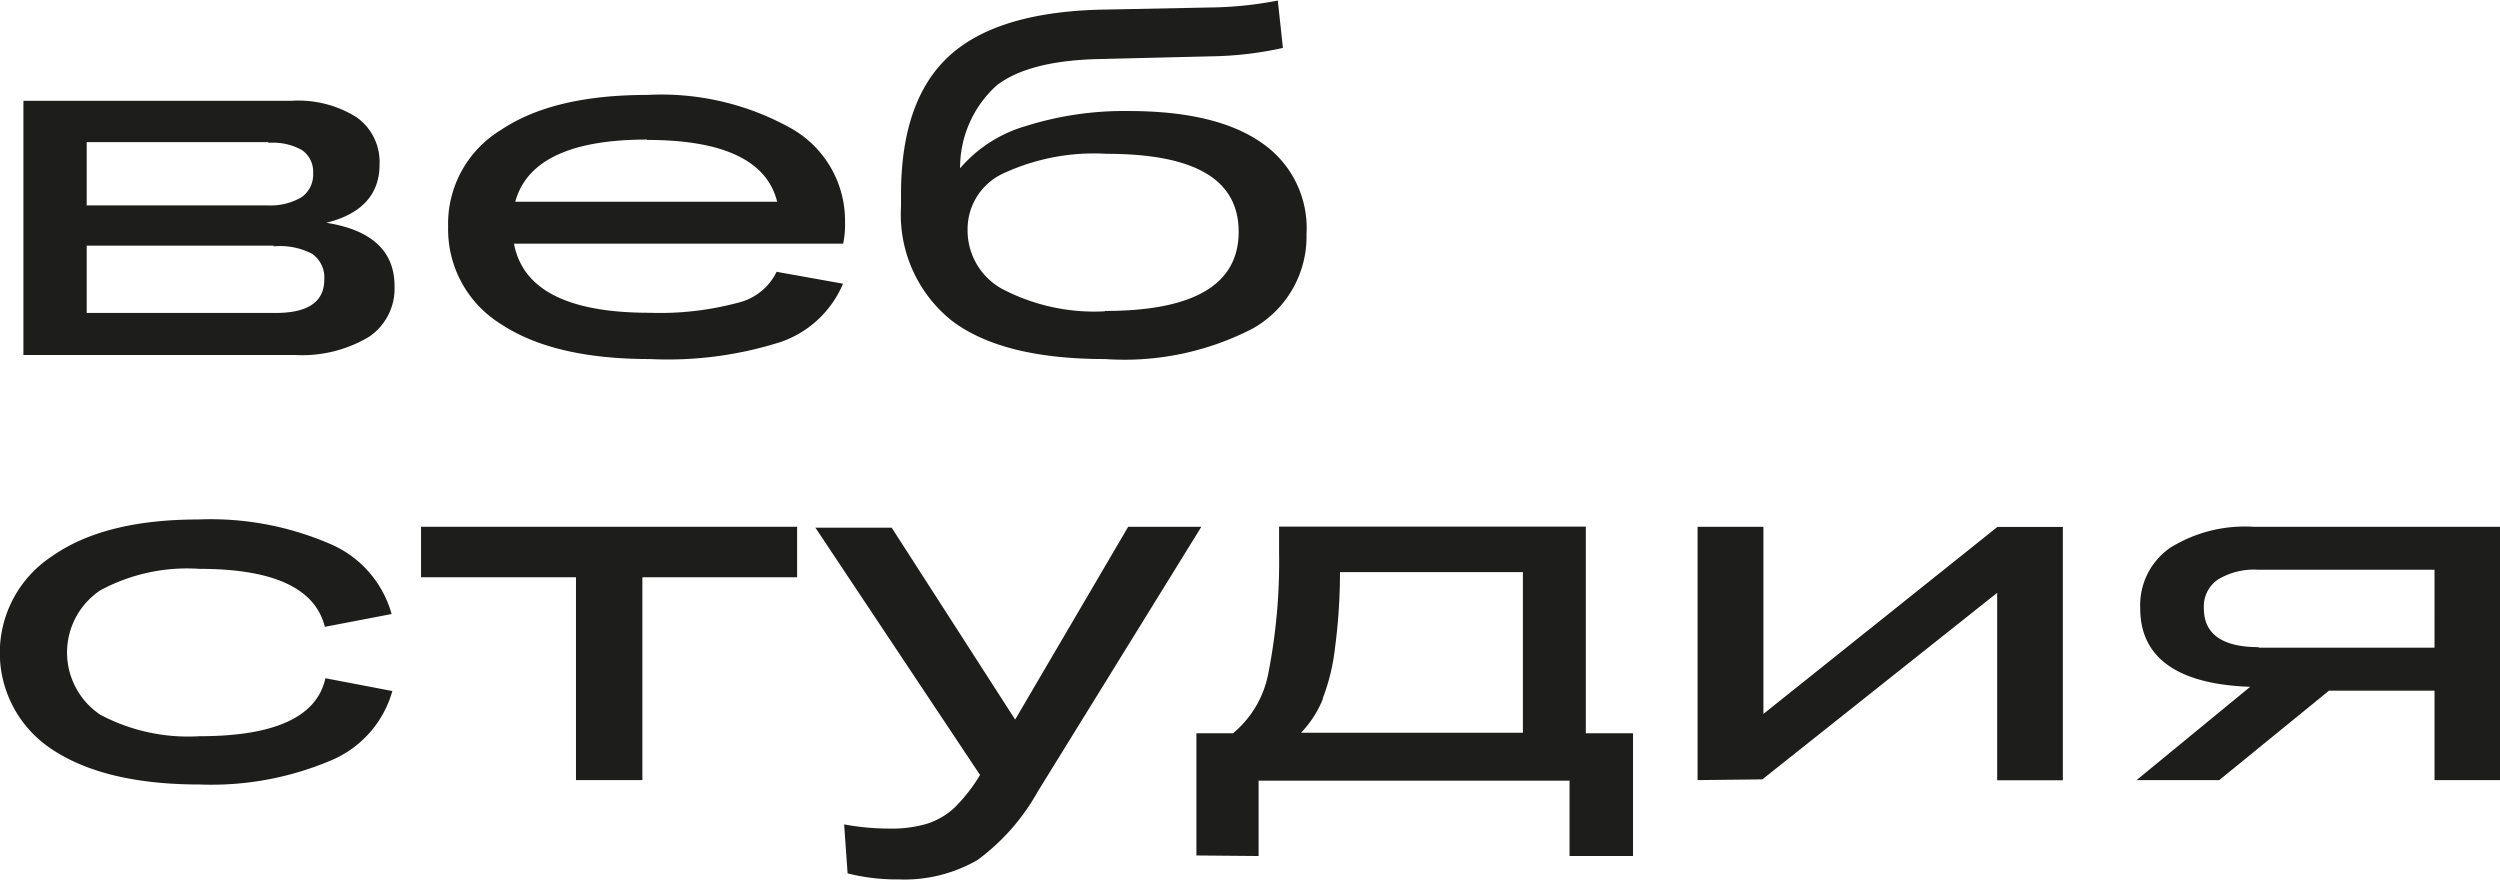
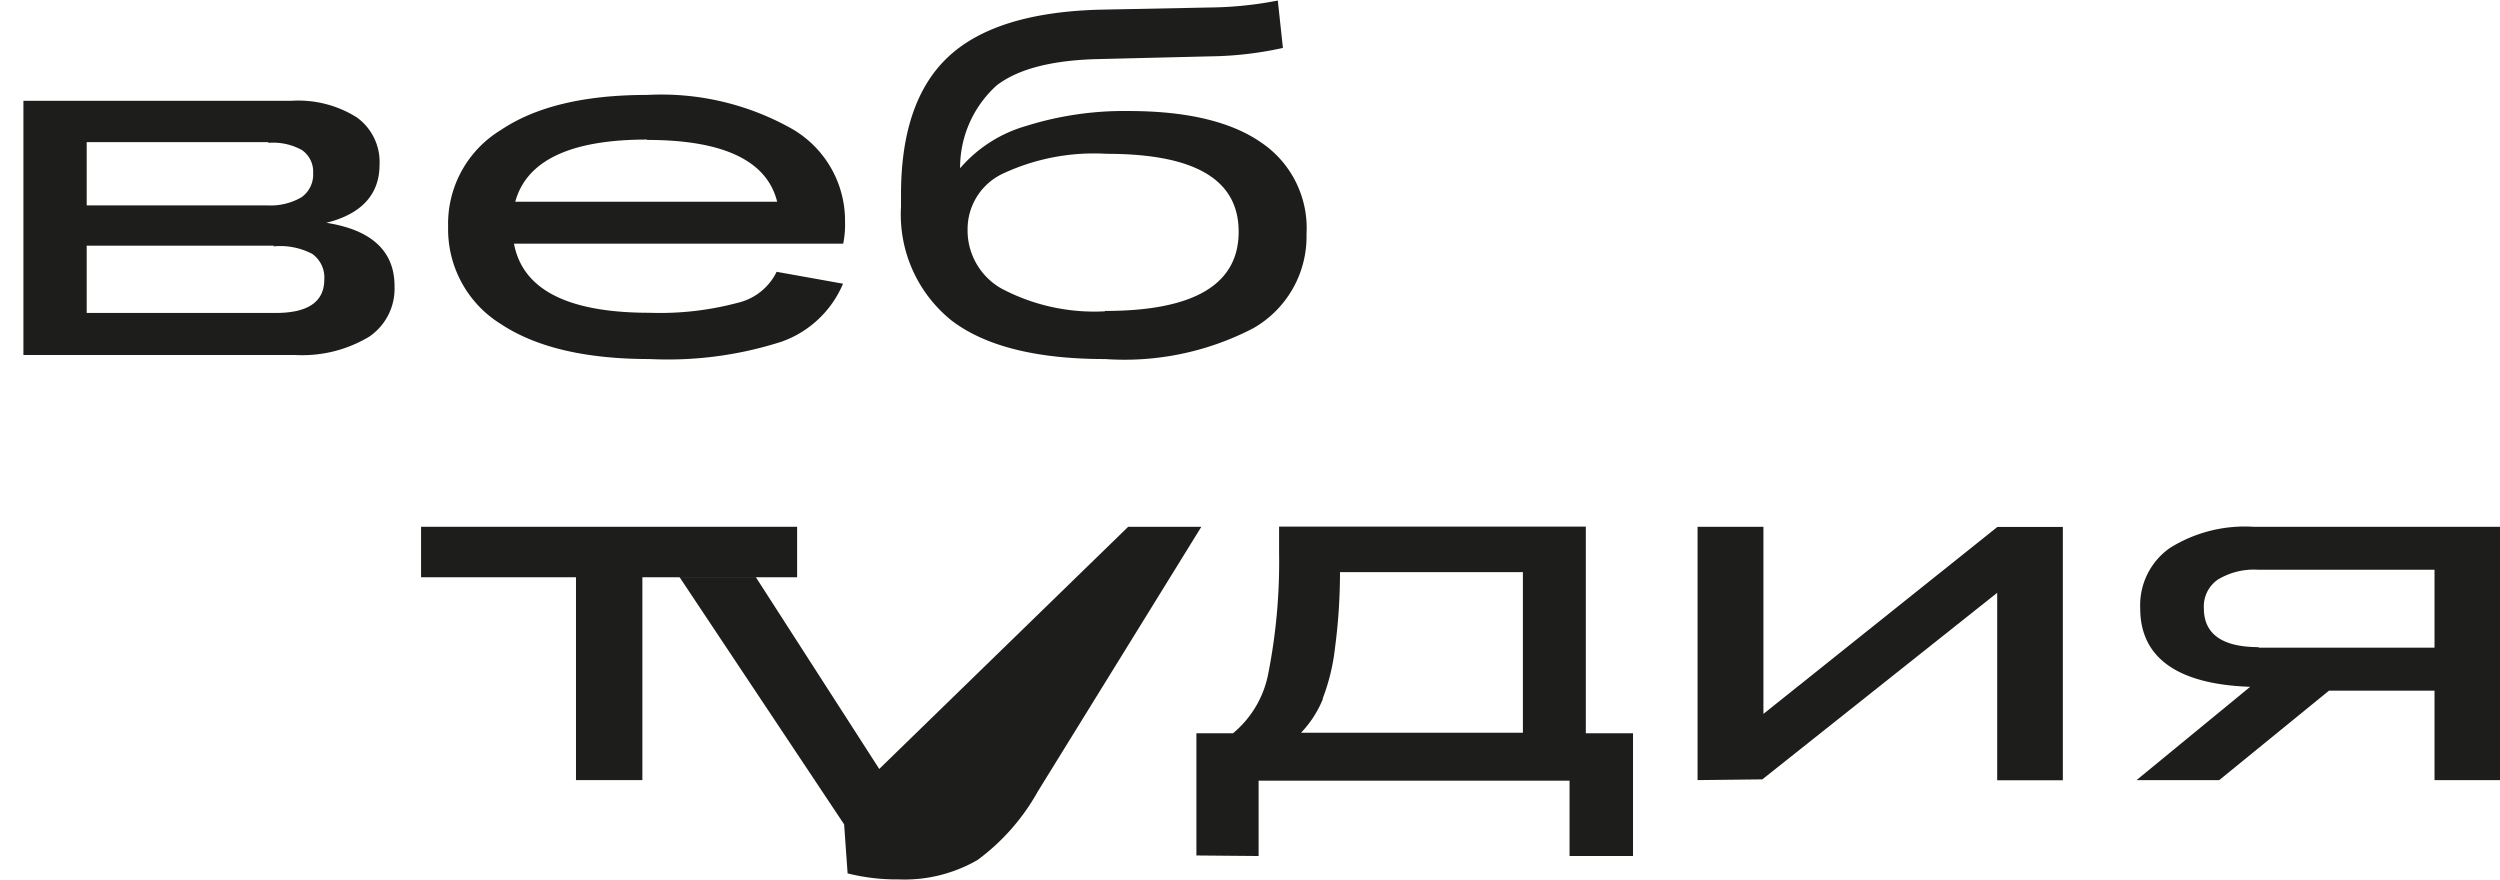
<svg xmlns="http://www.w3.org/2000/svg" id="Слой_1" data-name="Слой 1" viewBox="0 0 136.68 48.09">
  <defs>
    <style>.cls-1{fill:#1d1d1b;}</style>
  </defs>
  <title>бёрда2</title>
  <path class="cls-1" d="M267.87,24V10.1h14.66a6,6,0,0,1,3.57.91,3,3,0,0,1,1.24,2.59c0,1.63-1,2.7-2.91,3.17,2.49.39,3.74,1.56,3.73,3.48A3.17,3.17,0,0,1,286.77,23a7.1,7.1,0,0,1-4,1Zm13.39-11.64h-9.93v3.46h9.9a3.35,3.35,0,0,0,1.85-.45,1.52,1.52,0,0,0,.63-1.32,1.43,1.43,0,0,0-.62-1.26,3.25,3.25,0,0,0-1.83-.39Zm.3,5.66H271.33v3.68h10.33c1.77,0,2.66-.61,2.66-1.83a1.58,1.58,0,0,0-.66-1.4,3.78,3.78,0,0,0-2.12-.41Z" transform="translate(-266.59 -4.59)" />
  <path class="cls-1" d="M302.11,24.22q-5.24,0-8.13-1.91A6.09,6.09,0,0,1,291.09,17a6,6,0,0,1,2.88-5.3c1.92-1.29,4.58-1.92,8-1.92a14.54,14.54,0,0,1,7.93,1.86,5.8,5.8,0,0,1,2.89,5.09,5.23,5.23,0,0,1-.1,1.18h-18q.71,3.78,7.41,3.78a16.48,16.48,0,0,0,4.84-.55,3.16,3.16,0,0,0,2.11-1.69l3.63.65a5.71,5.71,0,0,1-3.36,3.17A20.31,20.31,0,0,1,302.11,24.22Zm-.14-12c-4.19,0-6.59,1.14-7.21,3.4h14.32c-.56-2.25-2.94-3.38-7.12-3.38Z" transform="translate(-266.59 -4.59)" />
  <path class="cls-1" d="M327,24.22c-3.76,0-6.56-.71-8.39-2.11a7.43,7.43,0,0,1-2.76-6.22v-.66q0-5.11,2.58-7.53c1.72-1.61,4.46-2.47,8.24-2.58L332.7,5a20.47,20.47,0,0,0,3.75-.38l.28,2.59a19.28,19.28,0,0,1-3.94.46l-6.16.15c-2.55.06-4.4.55-5.55,1.44a6.06,6.06,0,0,0-2,4.53,7.46,7.46,0,0,1,3.6-2.31,17.88,17.88,0,0,1,5.62-.82c3.18,0,5.6.58,7.24,1.72a5.64,5.64,0,0,1,2.48,5,5.77,5.77,0,0,1-2.92,5.16A15.27,15.27,0,0,1,327,24.22Zm0-2.63c4.88,0,7.31-1.45,7.31-4.33S331.88,13,327.1,13a11.76,11.76,0,0,0-5.61,1.05,3.35,3.35,0,0,0-2,3.08,3.65,3.65,0,0,0,1.86,3.24A10.85,10.85,0,0,0,327,21.61Z" transform="translate(-266.59 -4.59)" />
-   <path class="cls-1" d="M288,38.16l-3.65.7c-.53-2.12-2.82-3.17-6.86-3.17a10,10,0,0,0-5.41,1.17,4.09,4.09,0,0,0,0,6.81,10.26,10.26,0,0,0,5.43,1.17c4.11,0,6.41-1.06,6.87-3.17l3.66.7a5.81,5.81,0,0,1-3.37,3.8,16.75,16.75,0,0,1-7.16,1.31q-5.17,0-8.06-1.91a6.31,6.31,0,0,1,0-10.58q2.85-2,8-2a16.45,16.45,0,0,1,7.1,1.3A5.88,5.88,0,0,1,288,38.16Z" transform="translate(-266.59 -4.59)" />
  <path class="cls-1" d="M298.08,47.24V36.15h-8.47V33.39h20.56v2.76h-8.46V47.24Z" transform="translate(-266.59 -4.59)" />
-   <path class="cls-1" d="M328.27,33.39h4l-8.94,14.47a11.75,11.75,0,0,1-3.3,3.75,8,8,0,0,1-4.29,1.06,11.08,11.08,0,0,1-2.81-.33l-.19-2.68a13.35,13.35,0,0,0,2.44.23,6.84,6.84,0,0,0,2.11-.27,4,4,0,0,0,1.47-.86,9,9,0,0,0,1.41-1.8l-9-13.52h4.17l6.75,10.49Z" transform="translate(-266.59 -4.59)" />
+   <path class="cls-1" d="M328.27,33.39h4l-8.94,14.47a11.75,11.75,0,0,1-3.3,3.75,8,8,0,0,1-4.29,1.06,11.08,11.08,0,0,1-2.81-.33l-.19-2.68l-9-13.52h4.17l6.75,10.49Z" transform="translate(-266.59 -4.59)" />
  <path class="cls-1" d="M332,51.36V44.68h2a5.6,5.6,0,0,0,1.91-3.17,31.51,31.51,0,0,0,.61-6.71V33.38h16.77v11.3h2.58v6.71H352.4V47.27h-17v4.12Zm6.92-8.57a5.82,5.82,0,0,1-1.2,1.86h12.13V35.87h-10a31.56,31.56,0,0,1-.27,4.12A11.16,11.16,0,0,1,338.9,42.79Z" transform="translate(-266.59 -4.59)" />
  <path class="cls-1" d="M359.4,47.24V33.39H363V43.62L375.79,33.4h3.58V47.25h-3.59V37l-12.84,10.2Z" transform="translate(-266.59 -4.59)" />
  <path class="cls-1" d="M383.6,37.85a3.82,3.82,0,0,1,1.62-3.3,7.72,7.72,0,0,1,4.56-1.16h13.49V47.24h-3.58V42.35h-5.77l-6,4.89h-4.52l6.21-5.1C385.62,42,383.6,40.54,383.6,37.85ZM390.07,40h9.62V35.74h-9.62a3.8,3.8,0,0,0-2.23.54,1.78,1.78,0,0,0-.76,1.57c0,1.4,1,2.12,3,2.12Z" transform="translate(-266.59 -4.59)" />
</svg>